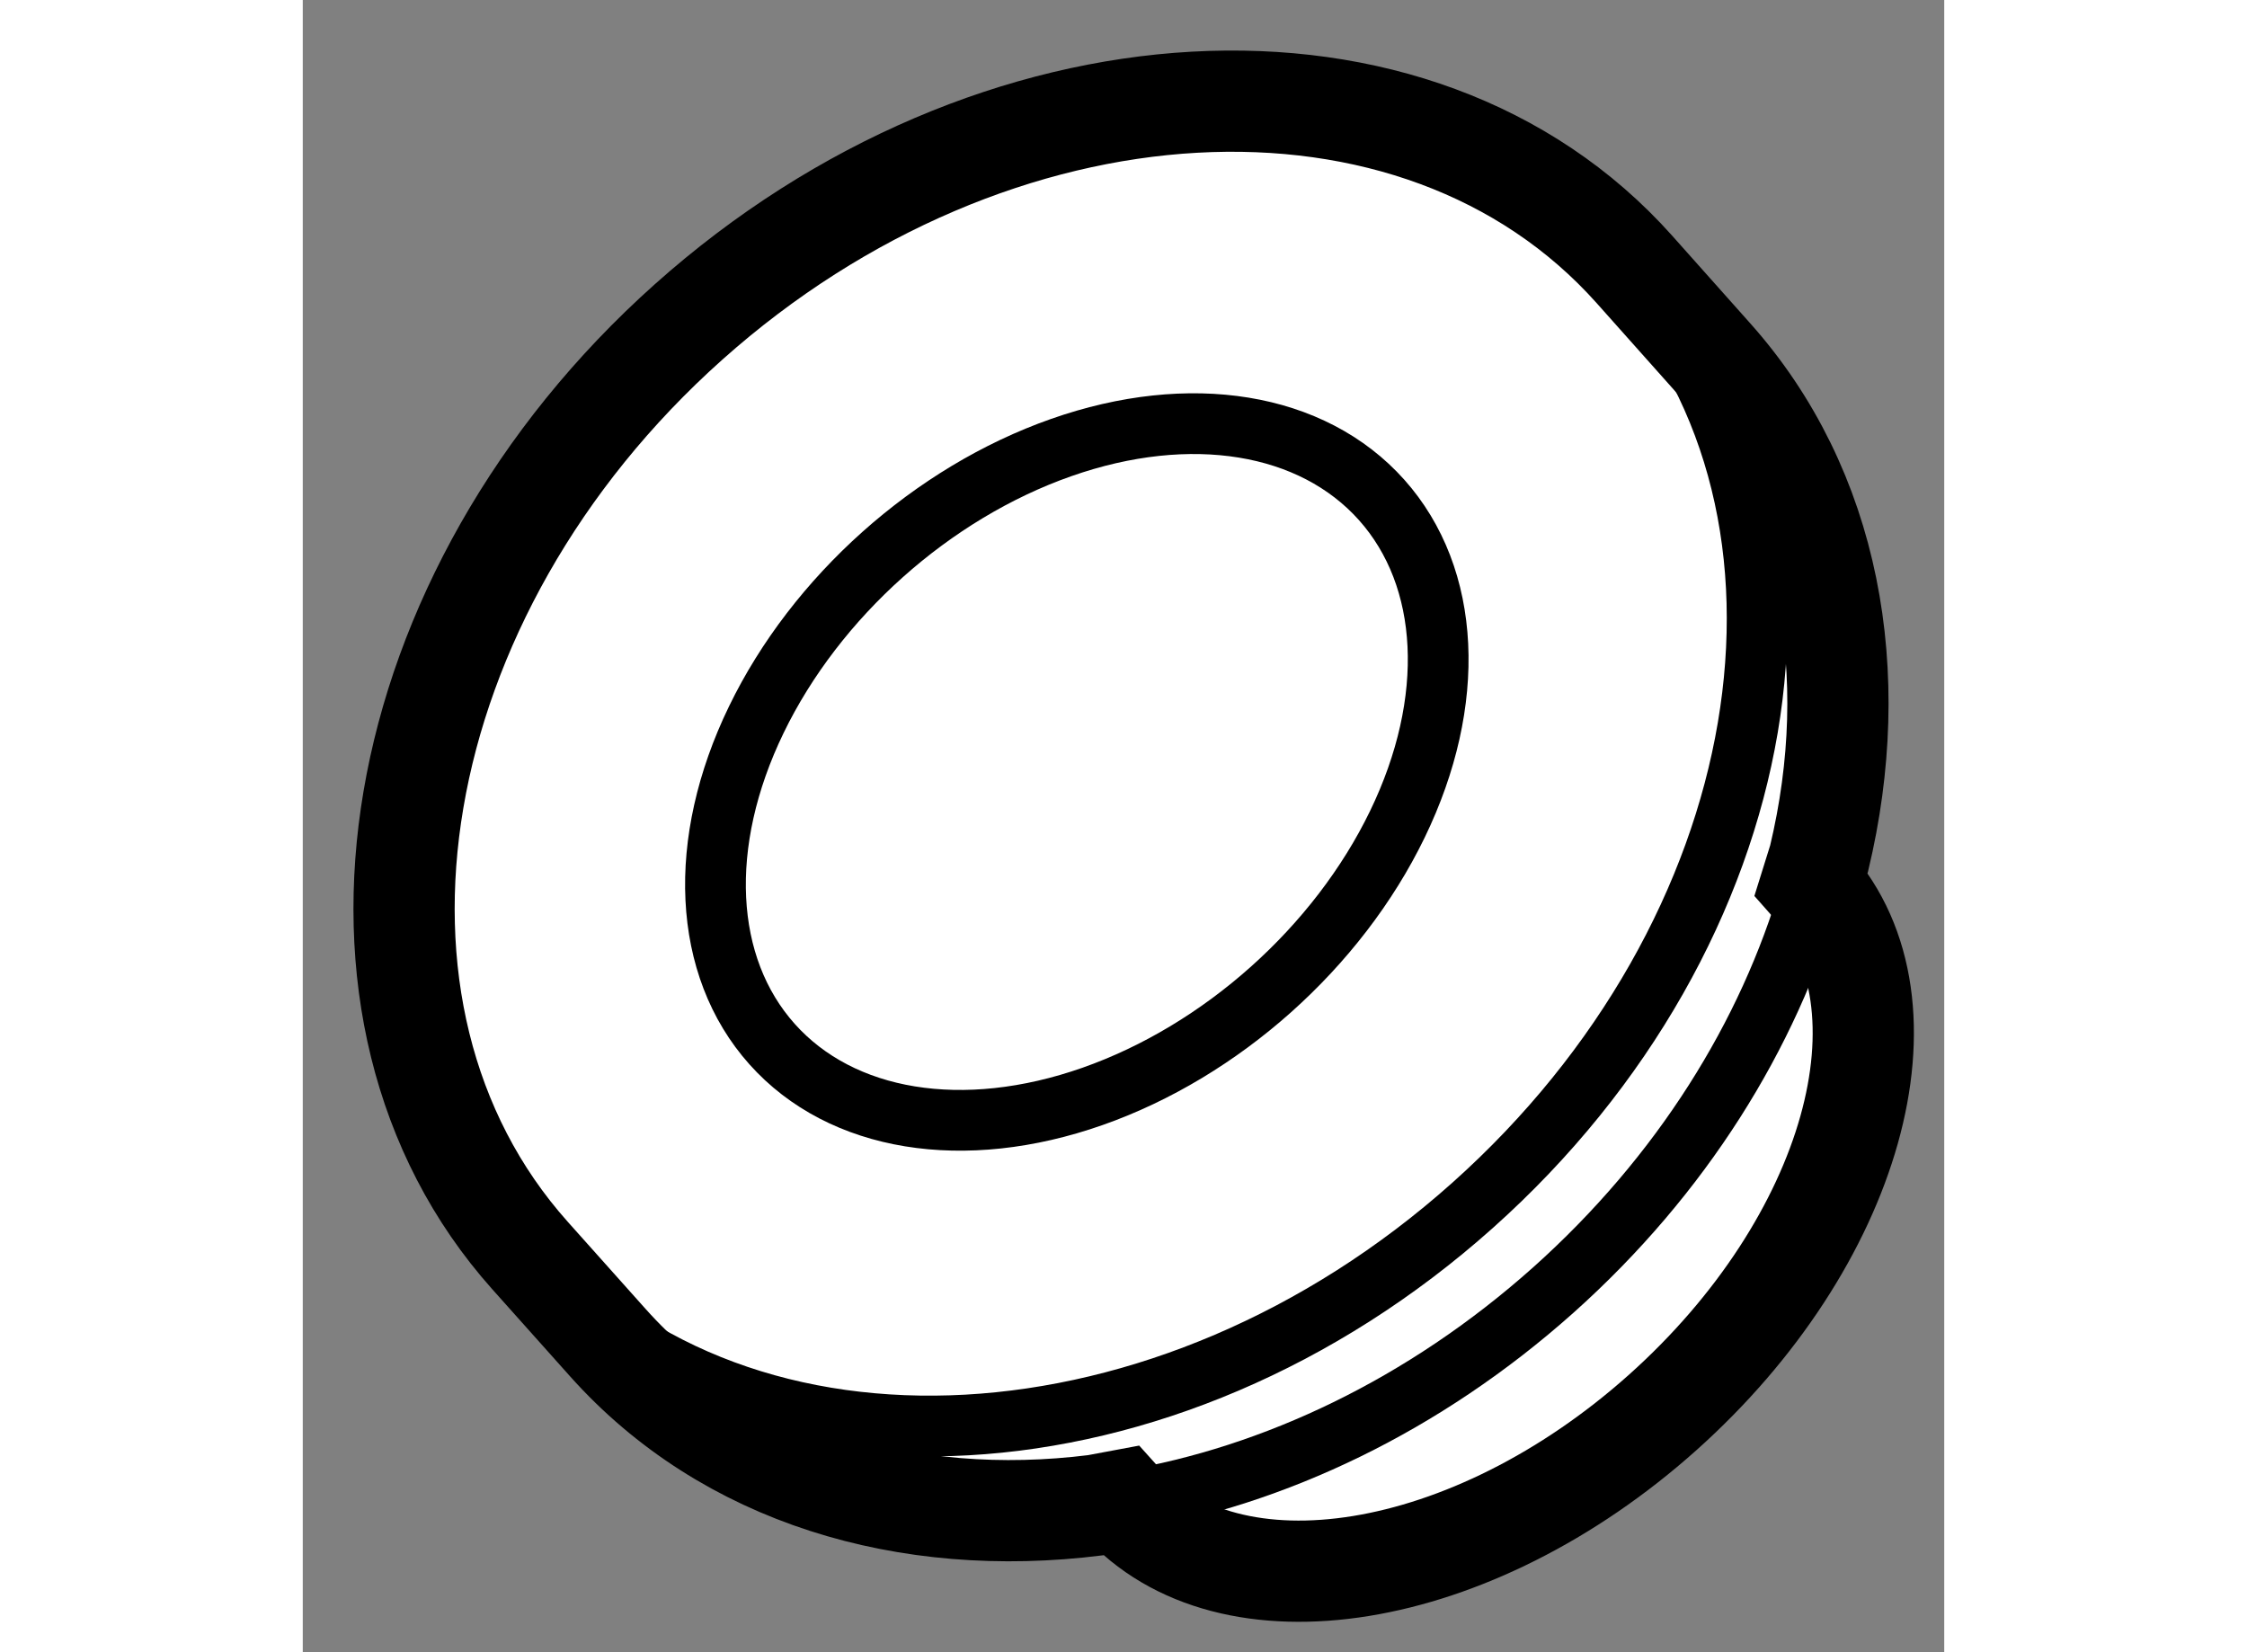
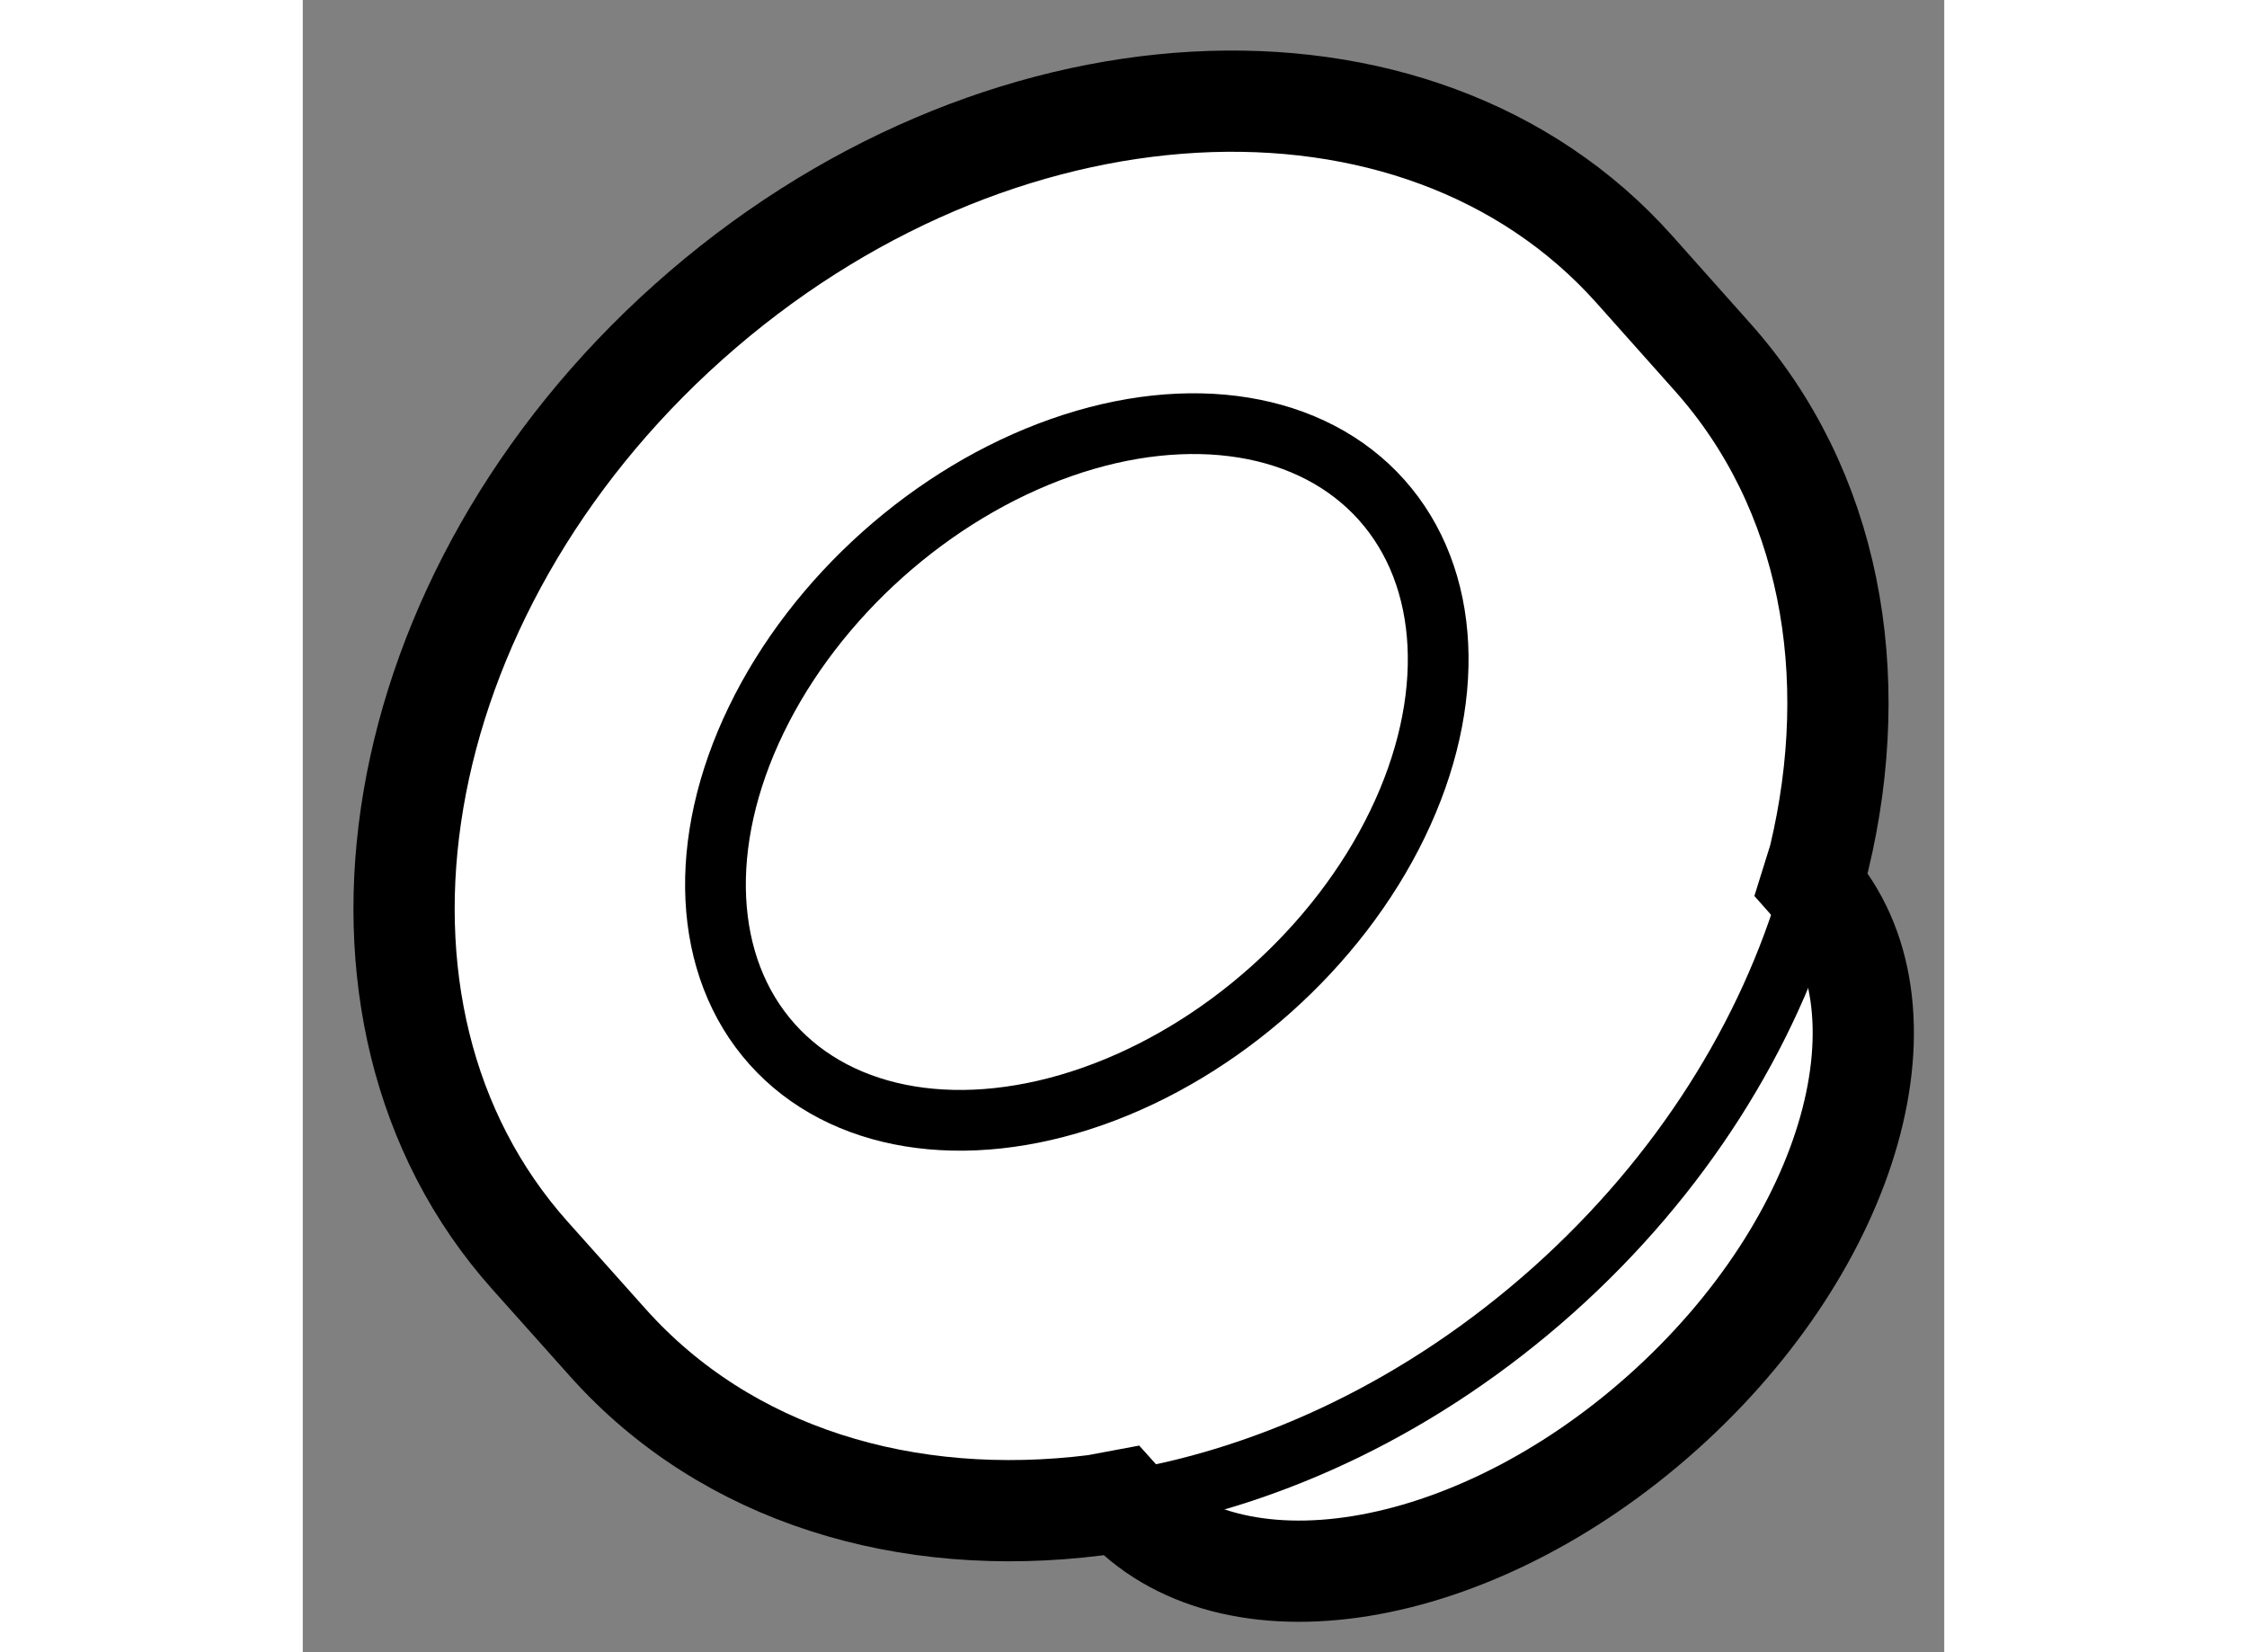
<svg xmlns="http://www.w3.org/2000/svg" version="1.1" x="0px" y="0px" width="244.8px" height="180px" viewBox="46.867 123.689 8.108 8.161" enable-background="new 0 0 244.8 180" xml:space="preserve">
  <rect x="46.867" y="123.689" width="8.108" height="8.161" fill="#808080" stroke="none" />
  <g>
    <path fill="#FFFFFF" stroke="#000000" stroke-width="0.5" d="M54.318,128.054c0.536,0.602,0.207,1.771-0.734,2.612     s-2.141,1.036-2.678,0.435l-0.123,0.023c-0.933,0.117-1.822-0.146-2.409-0.803l-0.385-0.431c-1.073-1.202-0.722-3.267,0.784-4.611     c1.507-1.345,3.598-1.462,4.671-0.26l0.384,0.431c0.586,0.655,0.747,1.568,0.529,2.479L54.318,128.054z" />
    <ellipse transform="matrix(0.746 -0.666 0.666 0.746 -72.027 66.18)" fill="none" stroke="#000000" stroke-width="0.3" cx="50.703" cy="127.467" rx="2.018" ry="1.44" />
-     <path fill="none" stroke="#000000" stroke-width="0.3" d="M53.429,125.032c1.073,1.202,0.723,3.266-0.784,4.611     c-1.506,1.345-3.597,1.461-4.67,0.259" />
    <path fill="none" stroke="#000000" stroke-width="0.3" d="M54.313,128.094c-0.205,0.705-0.634,1.4-1.27,1.968     c-0.638,0.569-1.378,0.918-2.104,1.04" />
  </g>
</svg>